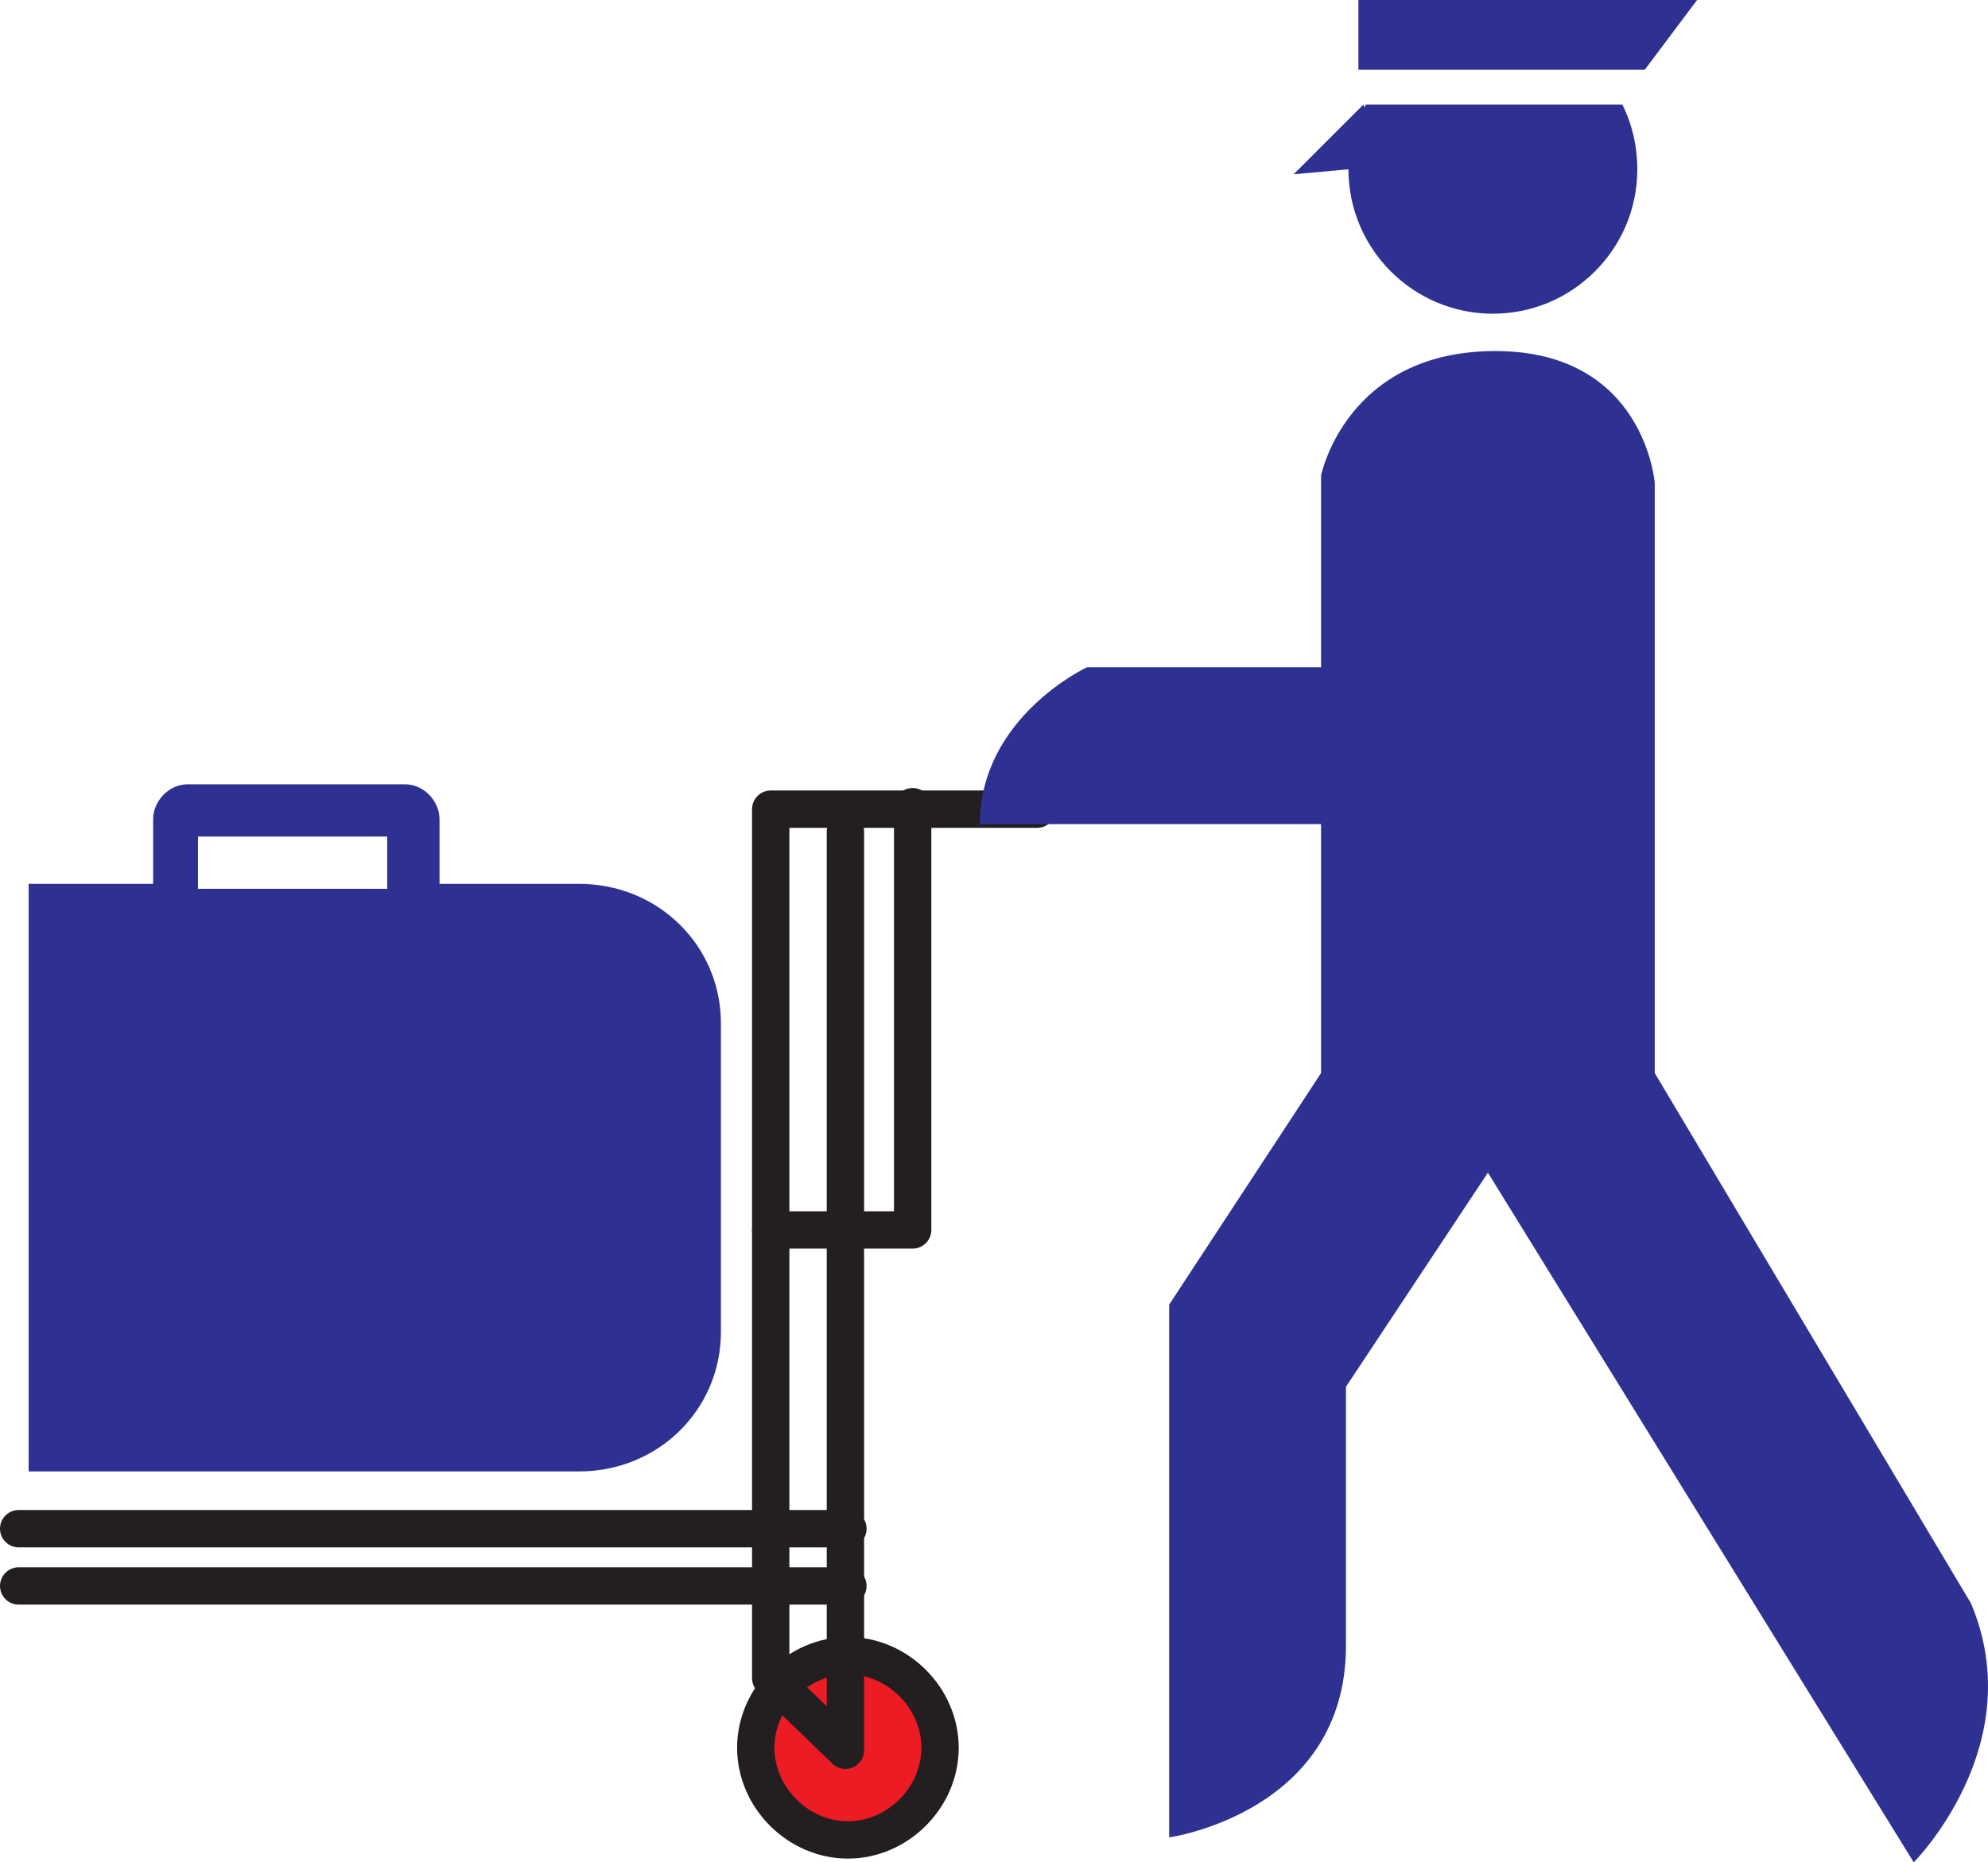
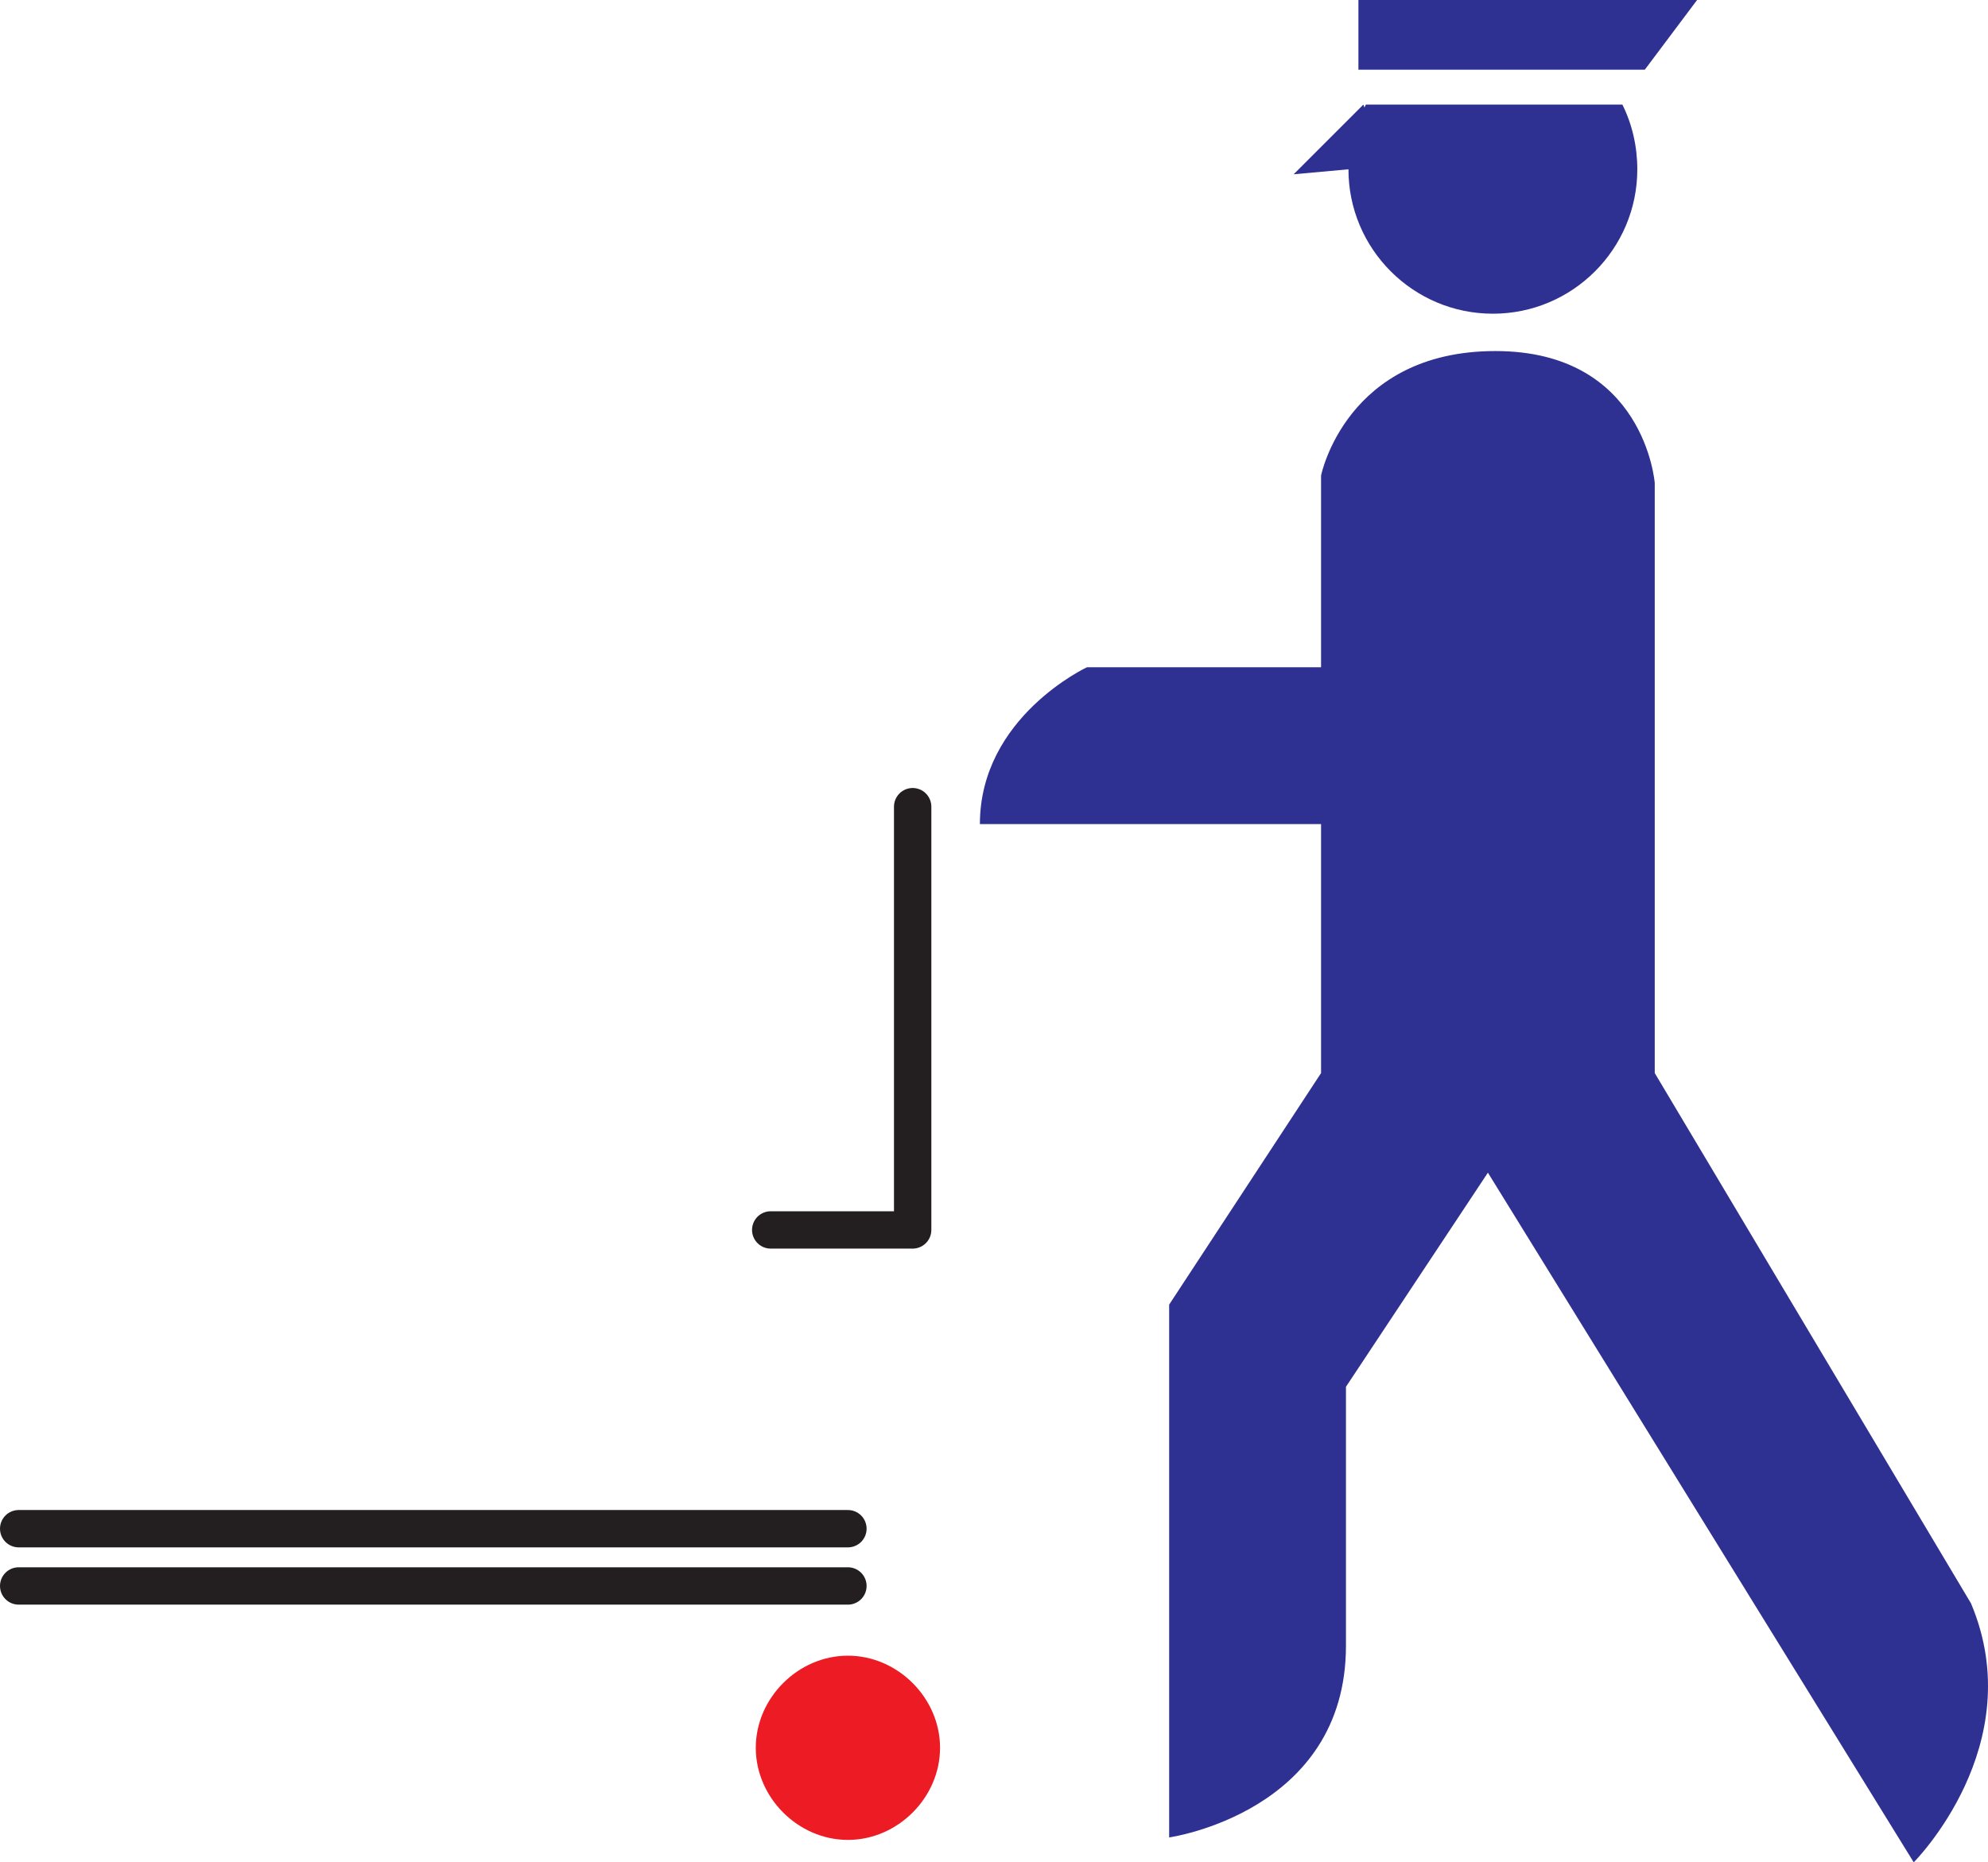
<svg xmlns="http://www.w3.org/2000/svg" width="598.744" height="561">
  <path fill="#ed1c24" fill-rule="evenodd" d="M255.375 554.25c-15 0-27.75-12.75-27.75-27.75s12.75-27.75 27.75-27.75 27.75 12.75 27.75 27.75-12.75 27.75-27.75 27.75" />
-   <path fill="none" stroke="#231f20" stroke-linecap="round" stroke-linejoin="round" stroke-miterlimit="10" stroke-width="11.25" d="M255.375 554.25c-15 0-27.75-12.75-27.75-27.75s12.75-27.75 27.75-27.75 27.75 12.75 27.75 27.75-12.75 27.75-27.75 27.75zm0 0" />
-   <path fill="#2e3192" fill-rule="evenodd" d="M8.625 266.25h37.5v-19.5c0-5.25 4.5-10.5 10.5-10.5h65.25c6 0 10.5 5.25 10.5 10.5v19.5h42c24 0 42.75 18.75 42.75 42v93c0 23.25-18.75 42-42.75 42H8.625v-177m108 1.5V252h-57v15.75h57" />
-   <path fill="none" stroke="#231f20" stroke-linecap="round" stroke-linejoin="round" stroke-miterlimit="10" stroke-width="11.25" d="M254.625 250.5v276.75l-22.5-21.75V243.75h80.25" />
  <path fill="none" stroke="#231f20" stroke-linecap="round" stroke-linejoin="round" stroke-miterlimit="10" stroke-width="11.25" d="M274.875 243v127.5h-42.75m23.25 90H5.625m0 17.25h249.75" />
  <path fill="#2e3192" fill-rule="evenodd" d="M295.125 248.25h102.75v75L352.125 393v160.5s53.25-7.5 53.25-57.75v-78l42.75-64.5L576.375 561s35.25-35.25 17.25-78l-95.25-159.75V145.5s-3-39.75-48-39.75-52.5 37.5-52.5 37.5V201h-70.5s-32.25 15-32.25 47.25M495.375 21h-86.25V0h102l-15.75 21m-84.75 10.5-21 21 16.5-1.5 7.5-11.25-3-8.25" />
  <path fill="#2e3192" fill-rule="evenodd" d="M488.625 31.5h-77.25c-3 6-5.25 12.75-5.25 19.5 0 24 19.5 43.5 43.5 43.5s43.5-19.5 43.5-43.5c0-6.75-1.5-13.5-4.5-19.5" />
</svg>